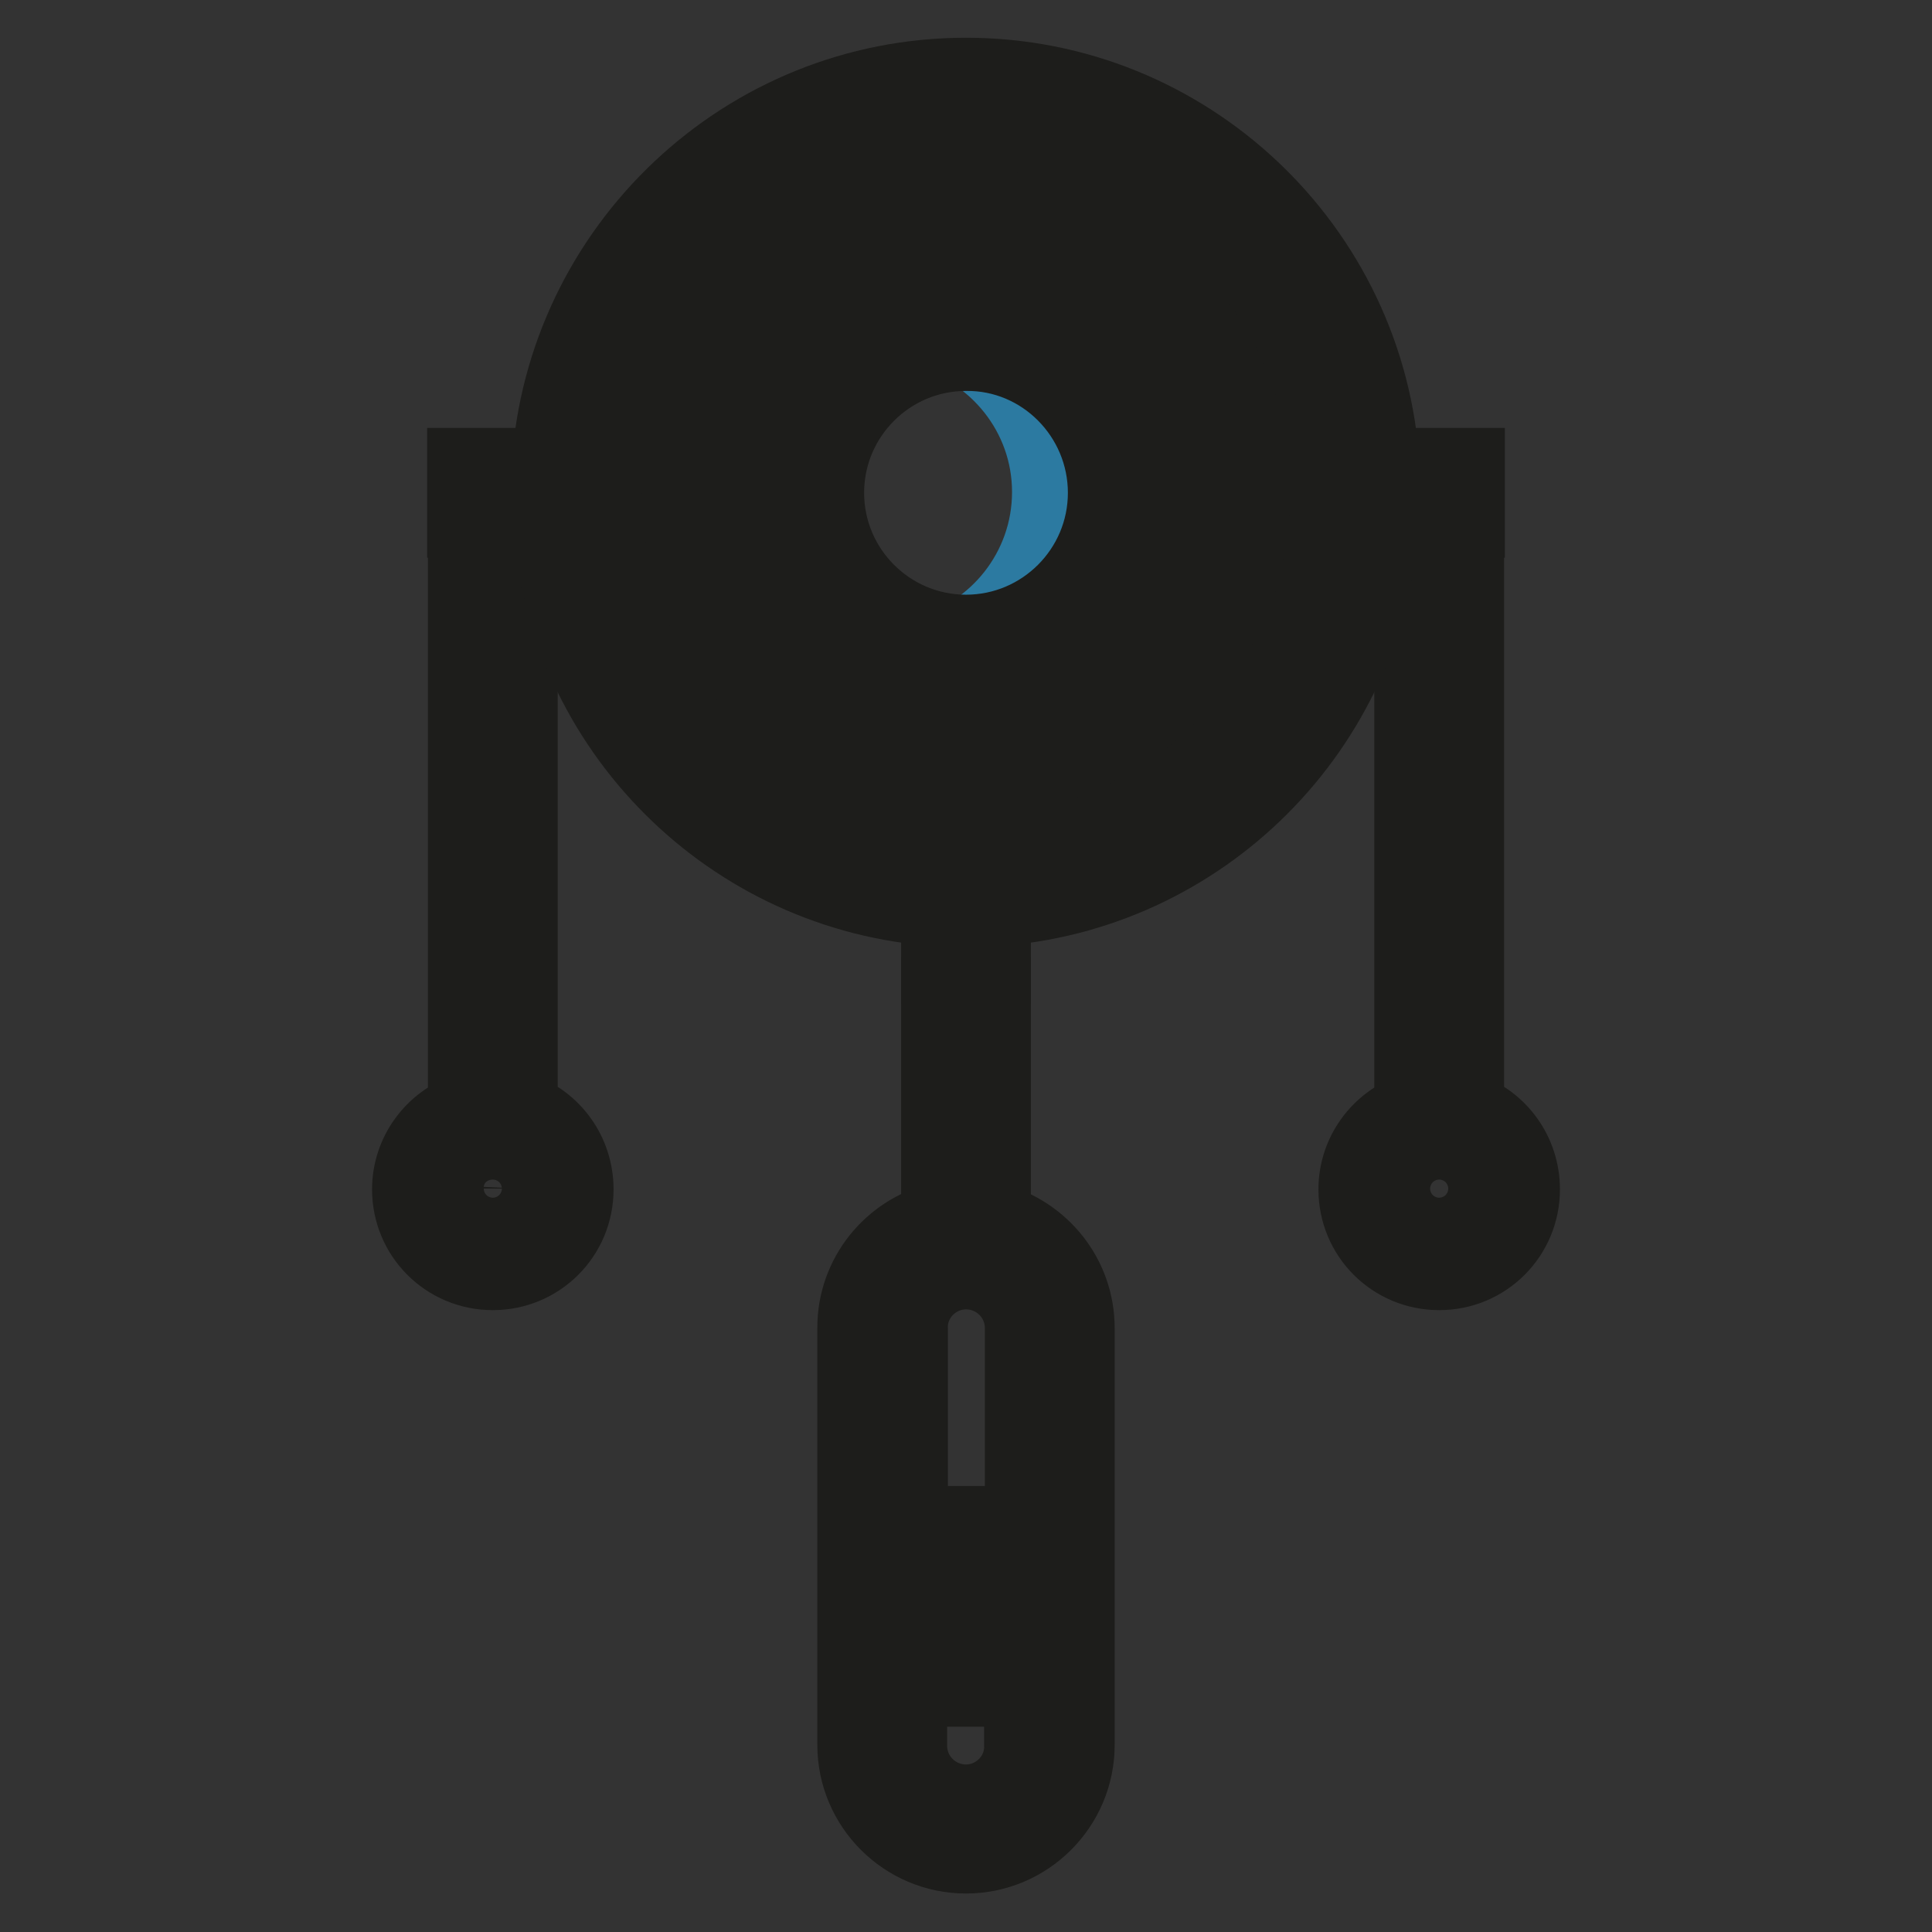
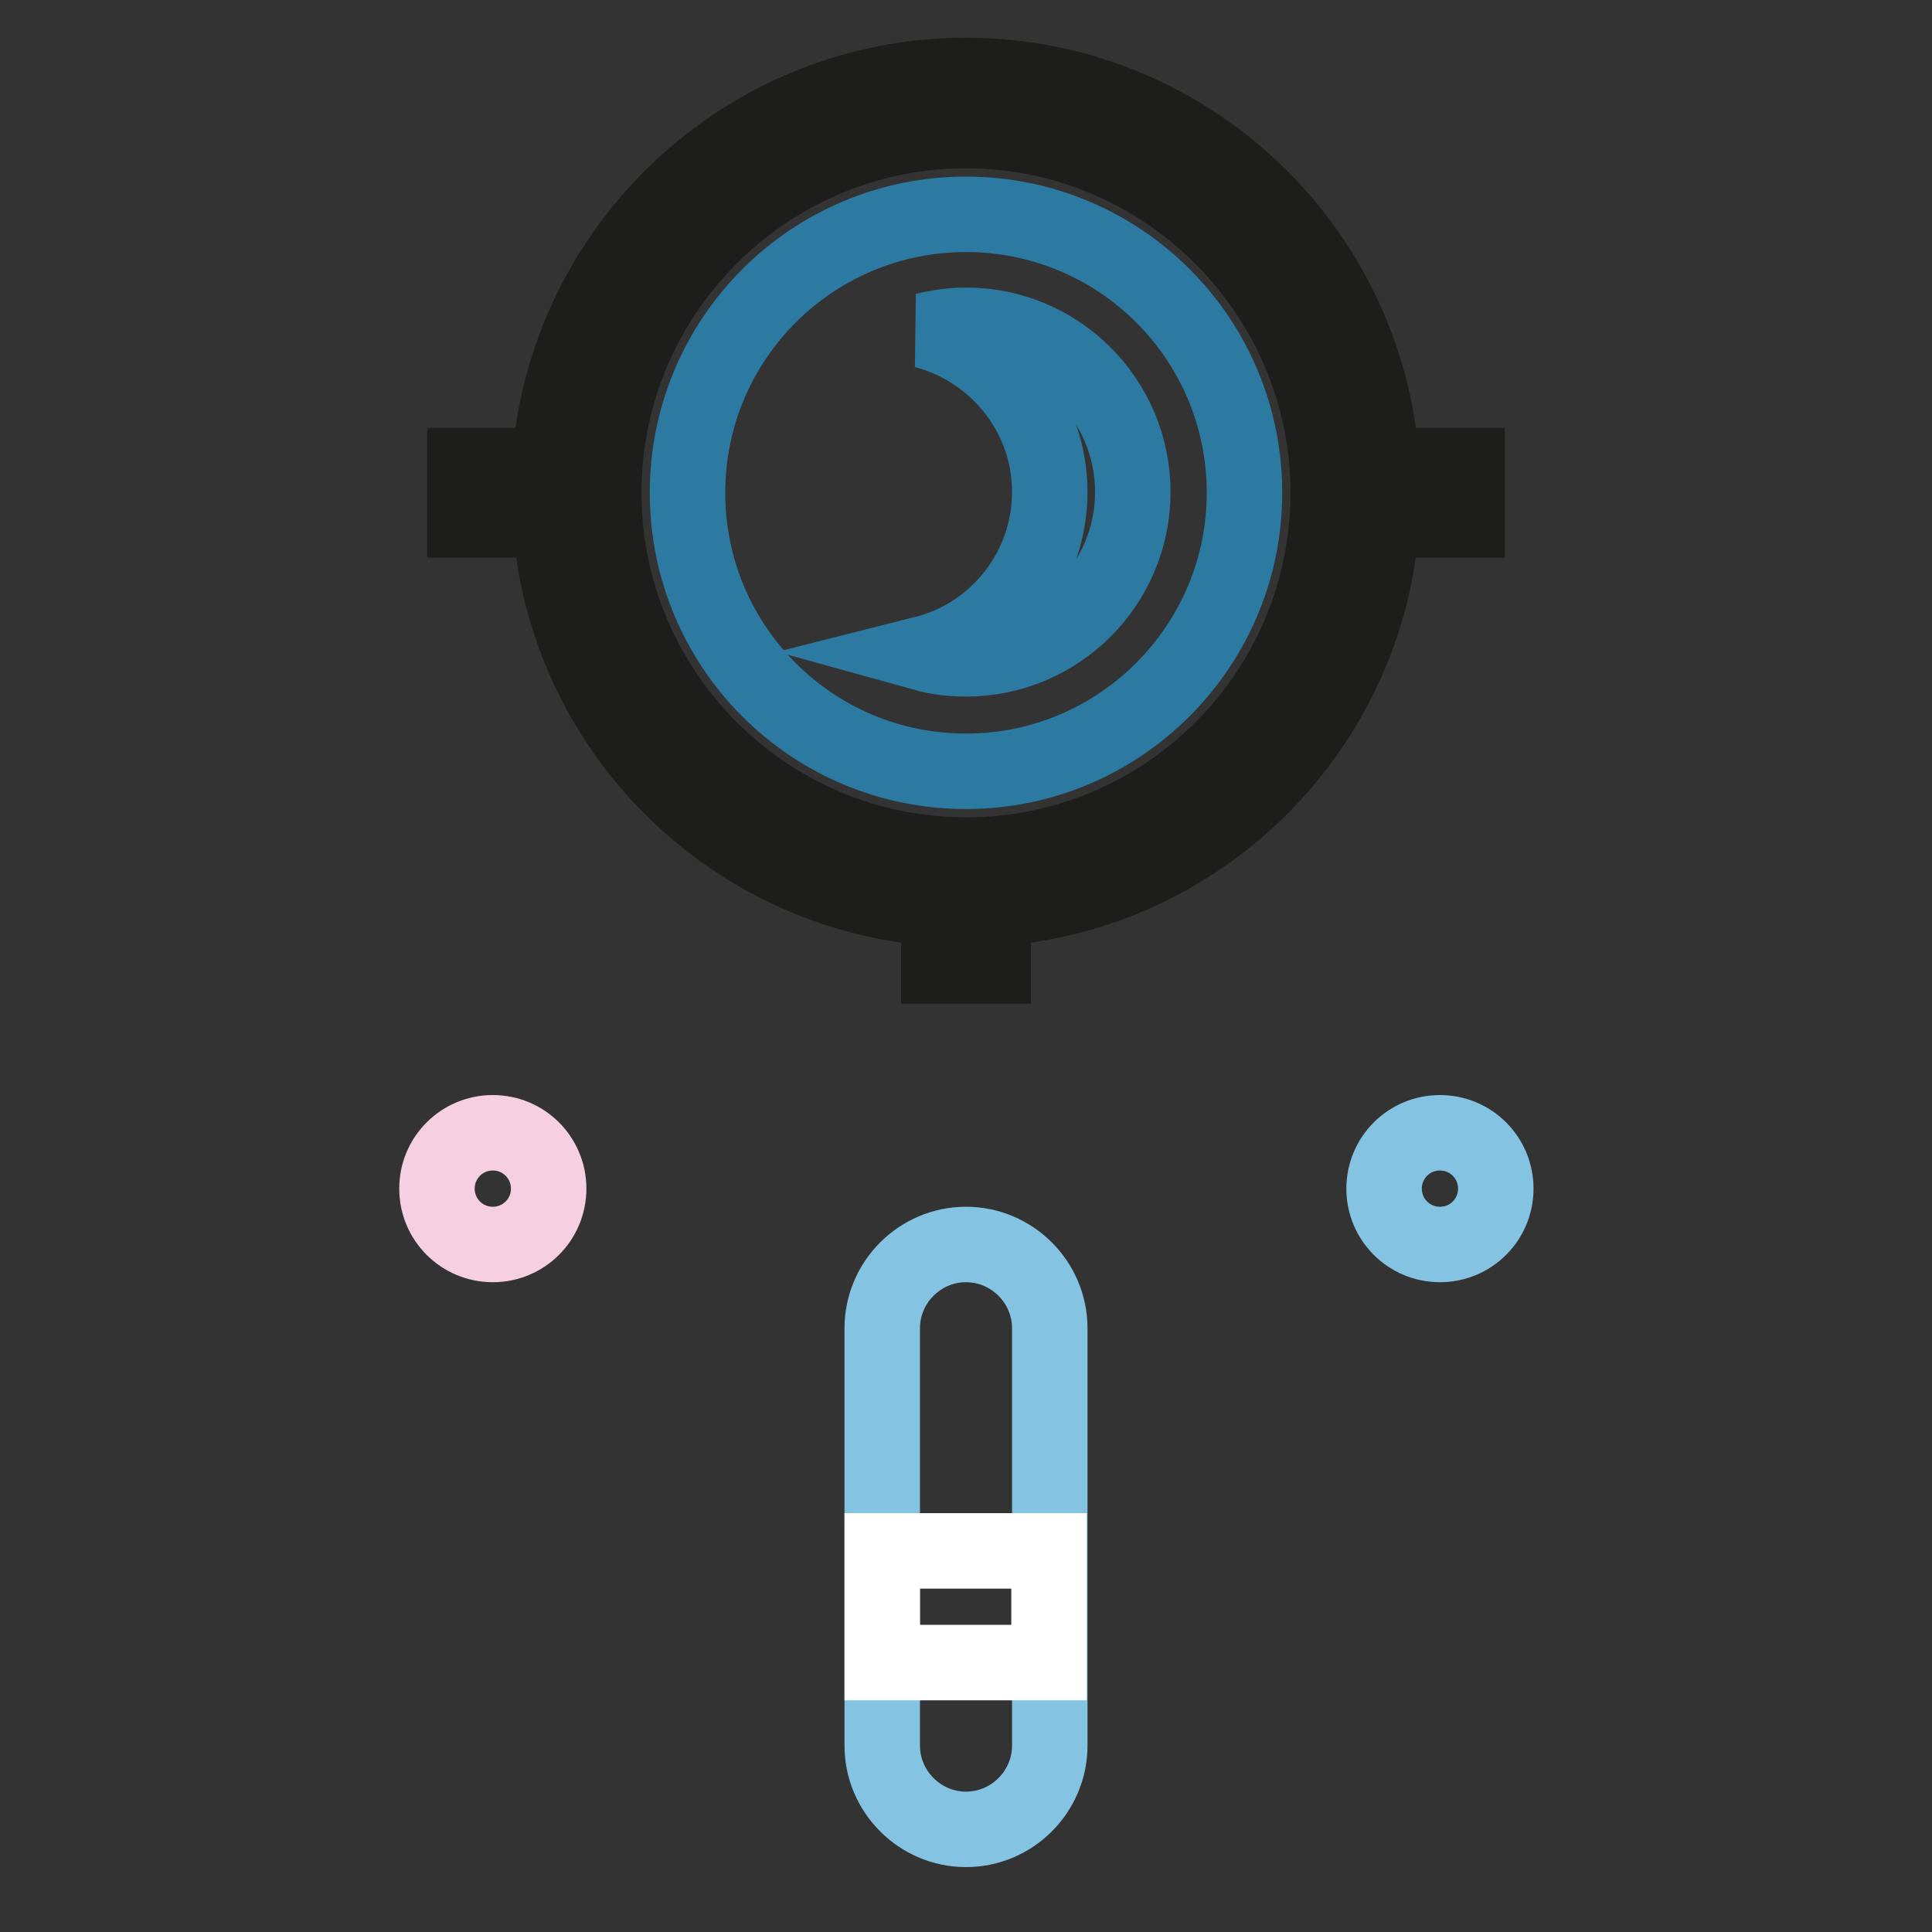
<svg xmlns="http://www.w3.org/2000/svg" version="1.1" x="0px" y="0px" viewBox="0 0 256 256" enable-background="new 0 0 256 256" xml:space="preserve">
  <rect x="0" y="0" width="256" height="256" fill="#333333" stroke="none" />
  <g>
-     <path stroke-width="10" fill-opacity="0" stroke="#eca2c1" d="M105.9,65.3c0,12.2,9.9,22.1,22.1,22.1c12.2,0,22.1-9.9,22.1-22.1c0-12.2-9.9-22.1-22.1-22.1 C115.8,43.1,105.9,53,105.9,65.3C105.9,65.3,105.9,65.3,105.9,65.3z" />
    <path stroke-width="10" fill-opacity="0" stroke="#2c7aa1" d="M128,43.1c-1.9,0-3.8,0.3-5.5,0.7c9.5,2.5,16.6,11.1,16.6,21.4c0,10.3-7.1,19-16.6,21.4 c1.8,0.5,3.6,0.7,5.5,0.7c12.2,0,22.1-9.9,22.1-22.1S140.2,43.1,128,43.1z" />
    <path stroke-width="10" fill-opacity="0" stroke="#85c3e2" d="M128,242.4c-6.1,0-11.1-5-11.1-11.1V176c0-6.1,5-11.1,11.1-11.1s11.1,5,11.1,11.1v55.3 C139.1,237.4,134.1,242.4,128,242.4L128,242.4z" />
    <path stroke-width="10" fill-opacity="0" stroke="#ffffff" d="M116.9,205.5h22.1v14.8h-22.1V205.5z" />
    <path stroke-width="10" fill-opacity="0" stroke="#f6d0e0" d="M57.9,157.5c0,4.1,3.3,7.4,7.4,7.4c4.1,0,7.4-3.3,7.4-7.4c0,0,0,0,0,0c0-4.1-3.3-7.4-7.4-7.4 S57.9,153.4,57.9,157.5z" />
    <path stroke-width="10" fill-opacity="0" stroke="#85c3e2" d="M183.4,157.5c0,4.1,3.3,7.4,7.4,7.4c4.1,0,7.4-3.3,7.4-7.4c0,0,0,0,0,0c0-4.1-3.3-7.4-7.4-7.4 C186.7,150.1,183.4,153.4,183.4,157.5C183.4,157.5,183.4,157.5,183.4,157.5z" />
    <path stroke-width="10" fill-opacity="0" stroke="#2c7aa1" d="M128,13.6c-28.5,0-51.7,23.1-51.7,51.7s23.1,51.7,51.7,51.7c28.5,0,51.7-23.1,51.7-51.7 S156.5,13.6,128,13.6z M128,102.2c-20.4,0-36.9-16.5-36.9-36.9c0-20.4,16.5-36.9,36.9-36.9s36.9,16.5,36.9,36.9 C164.9,85.6,148.4,102.2,128,102.2z" />
-     <path stroke-width="10" fill-opacity="0" stroke="#eca2c1" d="M128,116.9c28.5,0,51.7-23.1,51.7-51.7S156.5,13.6,128,13.6v14.8c20.4,0,36.9,16.5,36.9,36.9 c0,20.4-16.5,36.9-36.9,36.9" />
-     <path stroke-width="10" fill-opacity="0" stroke="#1d1d1b" d="M194.3,147.1V72.7h-7.2v74.5c-4.3,1.5-7.4,5.6-7.4,10.4c0,6.1,4.9,11,11,11c6.1,0,11-4.9,11-11 C201.7,152.7,198.6,148.6,194.3,147.1z M190.7,161.3c-2.1,0-3.8-1.7-3.8-3.8c0-2.1,1.7-3.8,3.8-3.8s3.8,1.7,3.8,3.8 C194.5,159.6,192.8,161.3,190.7,161.3z M68.9,147.1V72.7h-7.2v74.5c-4.3,1.5-7.4,5.6-7.4,10.4c0,6.1,4.9,11,11,11s11-4.9,11-11 C76.3,152.7,73.2,148.6,68.9,147.1z M65.3,161.3c-2.1,0-3.8-1.7-3.8-3.8c0-2.1,1.7-3.8,3.8-3.8s3.8,1.7,3.8,3.8 C69,159.6,67.3,161.3,65.3,161.3z M131.6,161.7v-30h-7.2v30c-6.4,1.6-11.1,7.4-11.1,14.2v55.3c0,8.1,6.6,14.7,14.7,14.7 s14.7-6.6,14.7-14.7V176C142.7,169.1,138,163.4,131.6,161.7L131.6,161.7z M128,168.5c4.1,0,7.5,3.3,7.5,7.5v25.9h-14.9V176 C120.5,171.9,123.9,168.5,128,168.5L128,168.5z M135.5,209.1v7.5h-14.9v-7.5H135.5z M128,238.8c-4.1,0-7.5-3.3-7.5-7.5v-7.5h14.9 v7.5C135.5,235.4,132.1,238.8,128,238.8z M128,24.8c-22.3,0-40.5,18.2-40.5,40.5c0,22.3,18.2,40.5,40.5,40.5s40.5-18.2,40.5-40.5 C168.5,42.9,150.3,24.8,128,24.8z M128,32c17.1,0,31.3,13,33.1,29.7h-7.6C151.7,49.2,141,39.5,128,39.5c-13,0-23.7,9.6-25.5,22.1 h-7.6C96.7,45,110.9,32,128,32L128,32z M146.5,65.3c0,10.2-8.3,18.5-18.5,18.5c-10.2,0-18.5-8.3-18.5-18.5 c0-10.2,8.3-18.5,18.5-18.5C138.2,46.7,146.5,55.1,146.5,65.3z M128,98.6c-17.1,0-31.3-13-33.1-29.7h7.6C104.3,81.4,115,91,128,91 c13,0,23.7-9.6,25.5-22.1h7.6C159.3,85.5,145.1,98.6,128,98.6z" />
    <path stroke-width="10" fill-opacity="0" stroke="#1d1d1b" d="M194.4,61.7h-11.3C181.3,32.9,157.3,10,128,10c-29.3,0-53.3,22.9-55.2,51.7H61.6v7.2h11.3 c1.8,27.6,23.9,49.7,51.5,51.5v7.6h7.2v-7.6c27.6-1.8,49.7-23.9,51.5-51.5h11.3V61.7L194.4,61.7z M128,113.3c-26.5,0-48-21.6-48-48 c0-26.5,21.6-48,48-48s48,21.6,48,48C176,91.8,154.5,113.3,128,113.3z" />
  </g>
</svg>